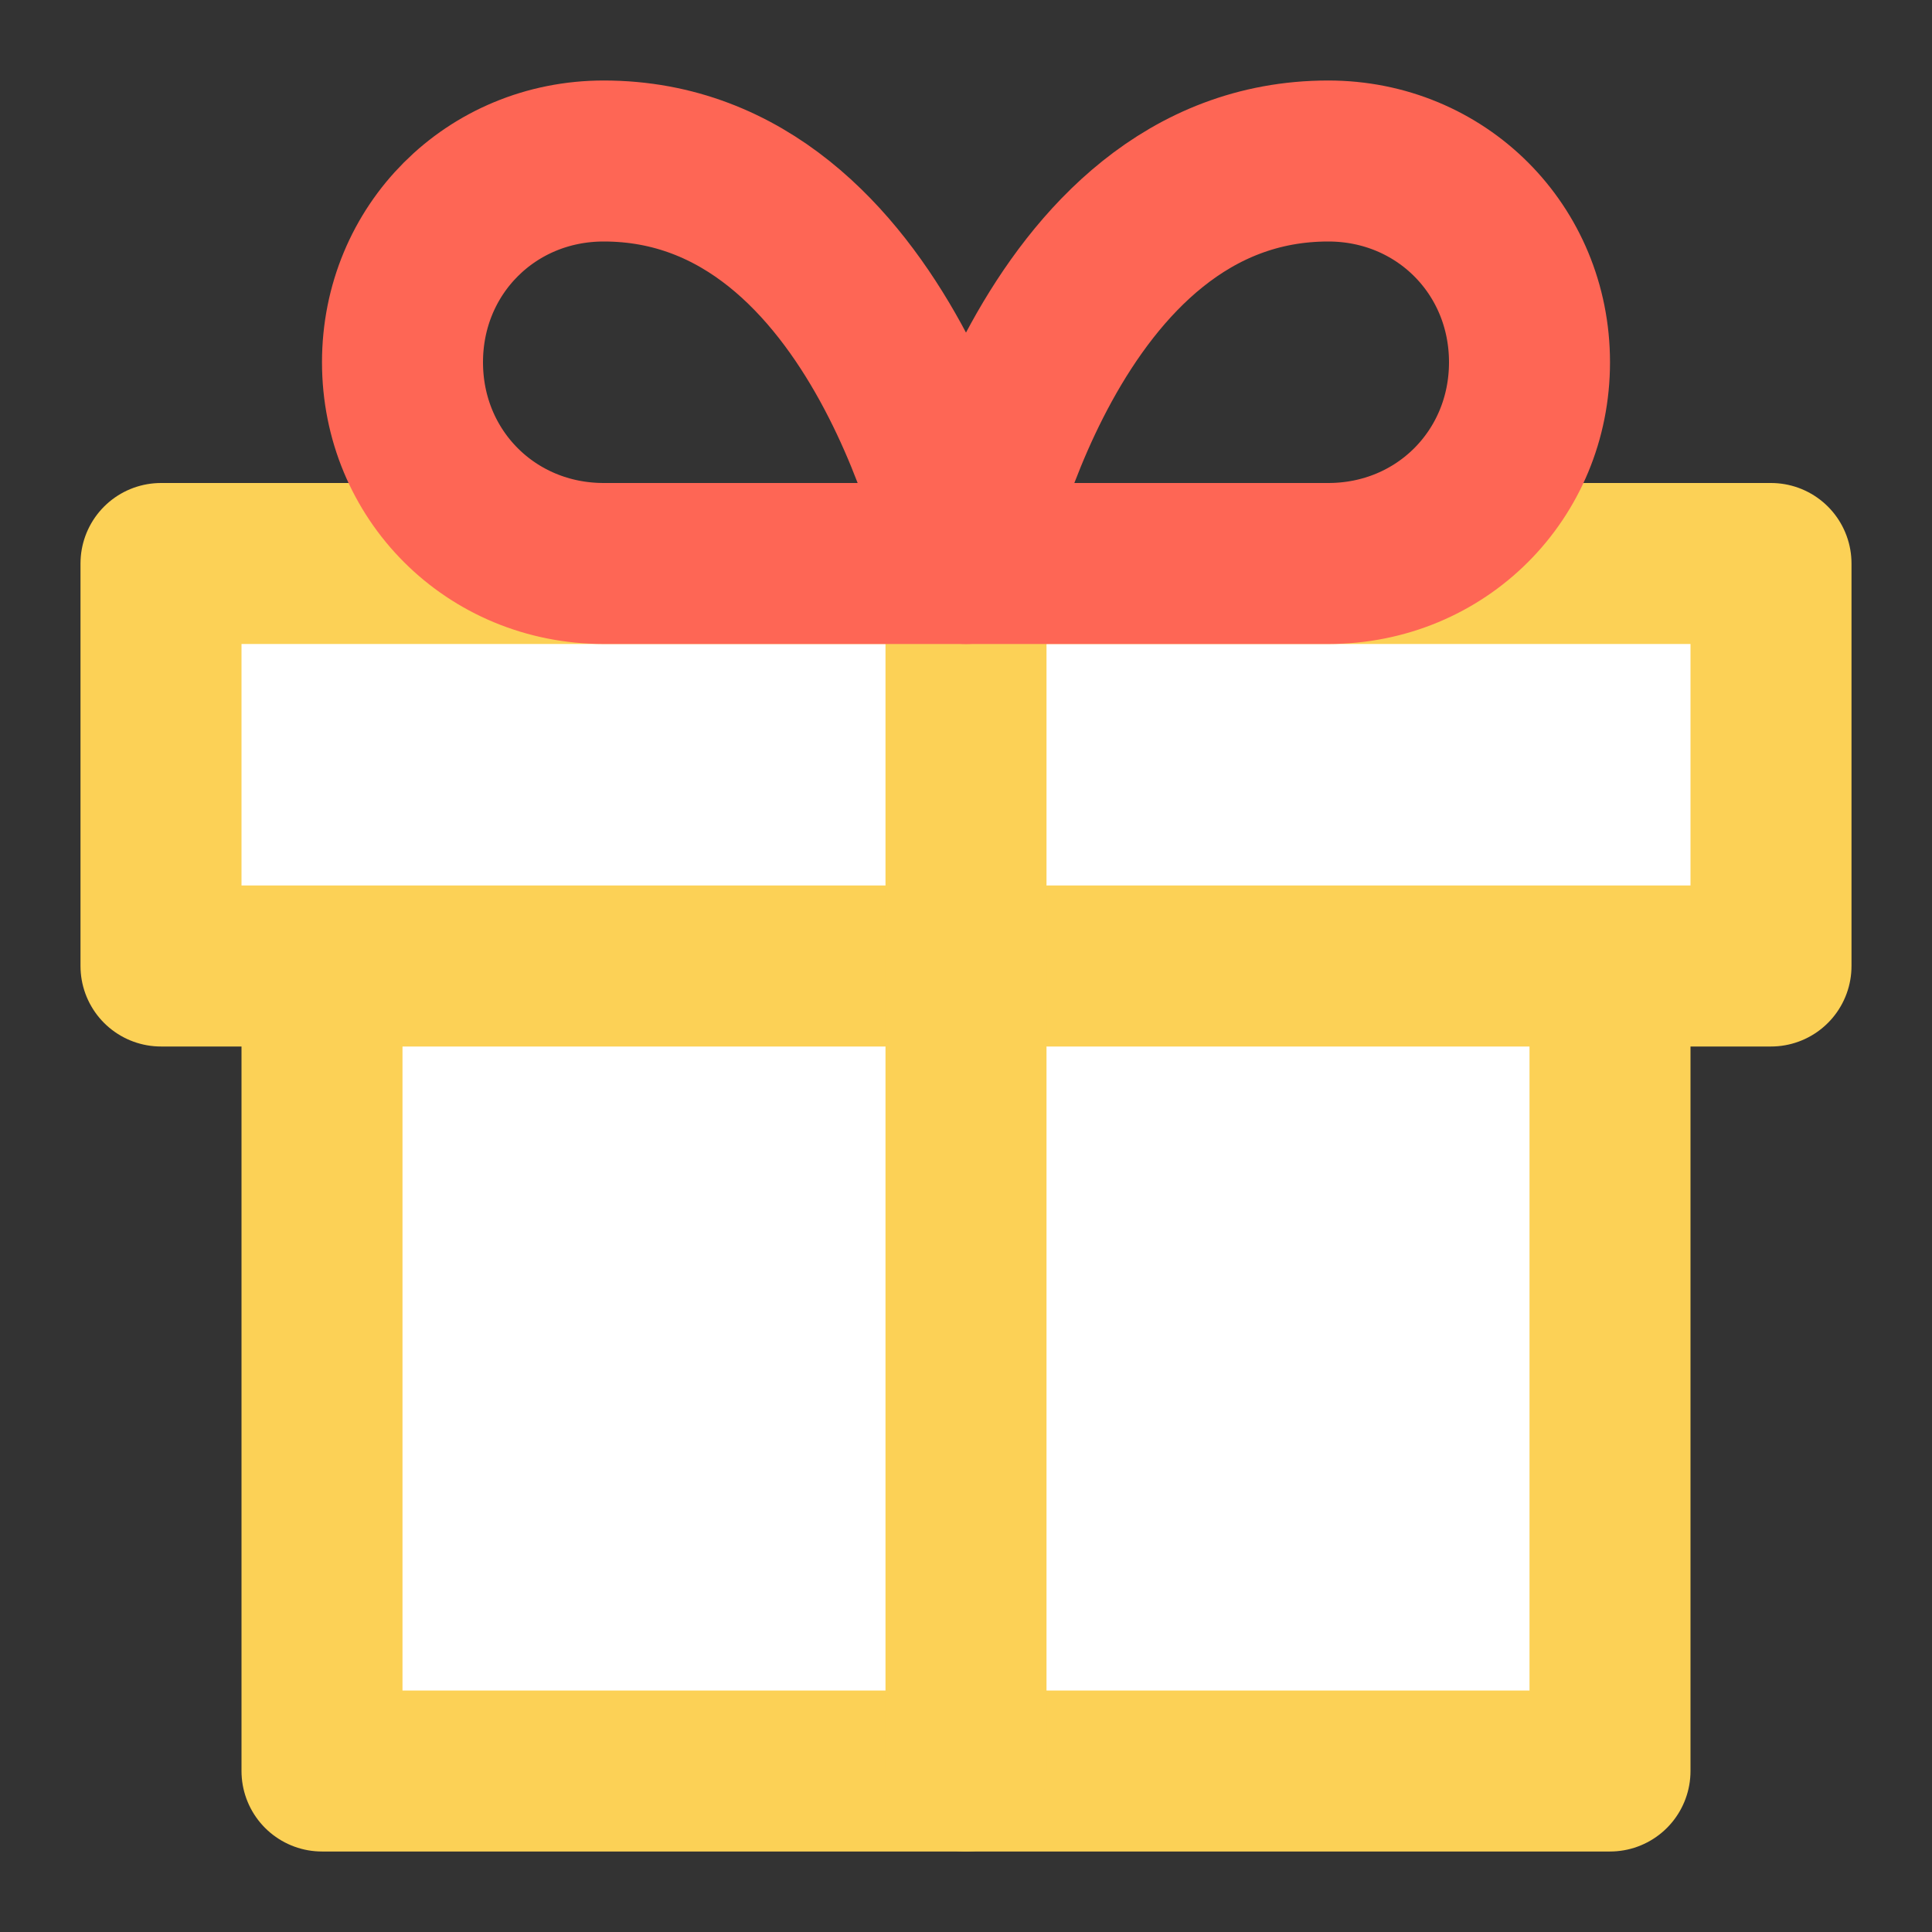
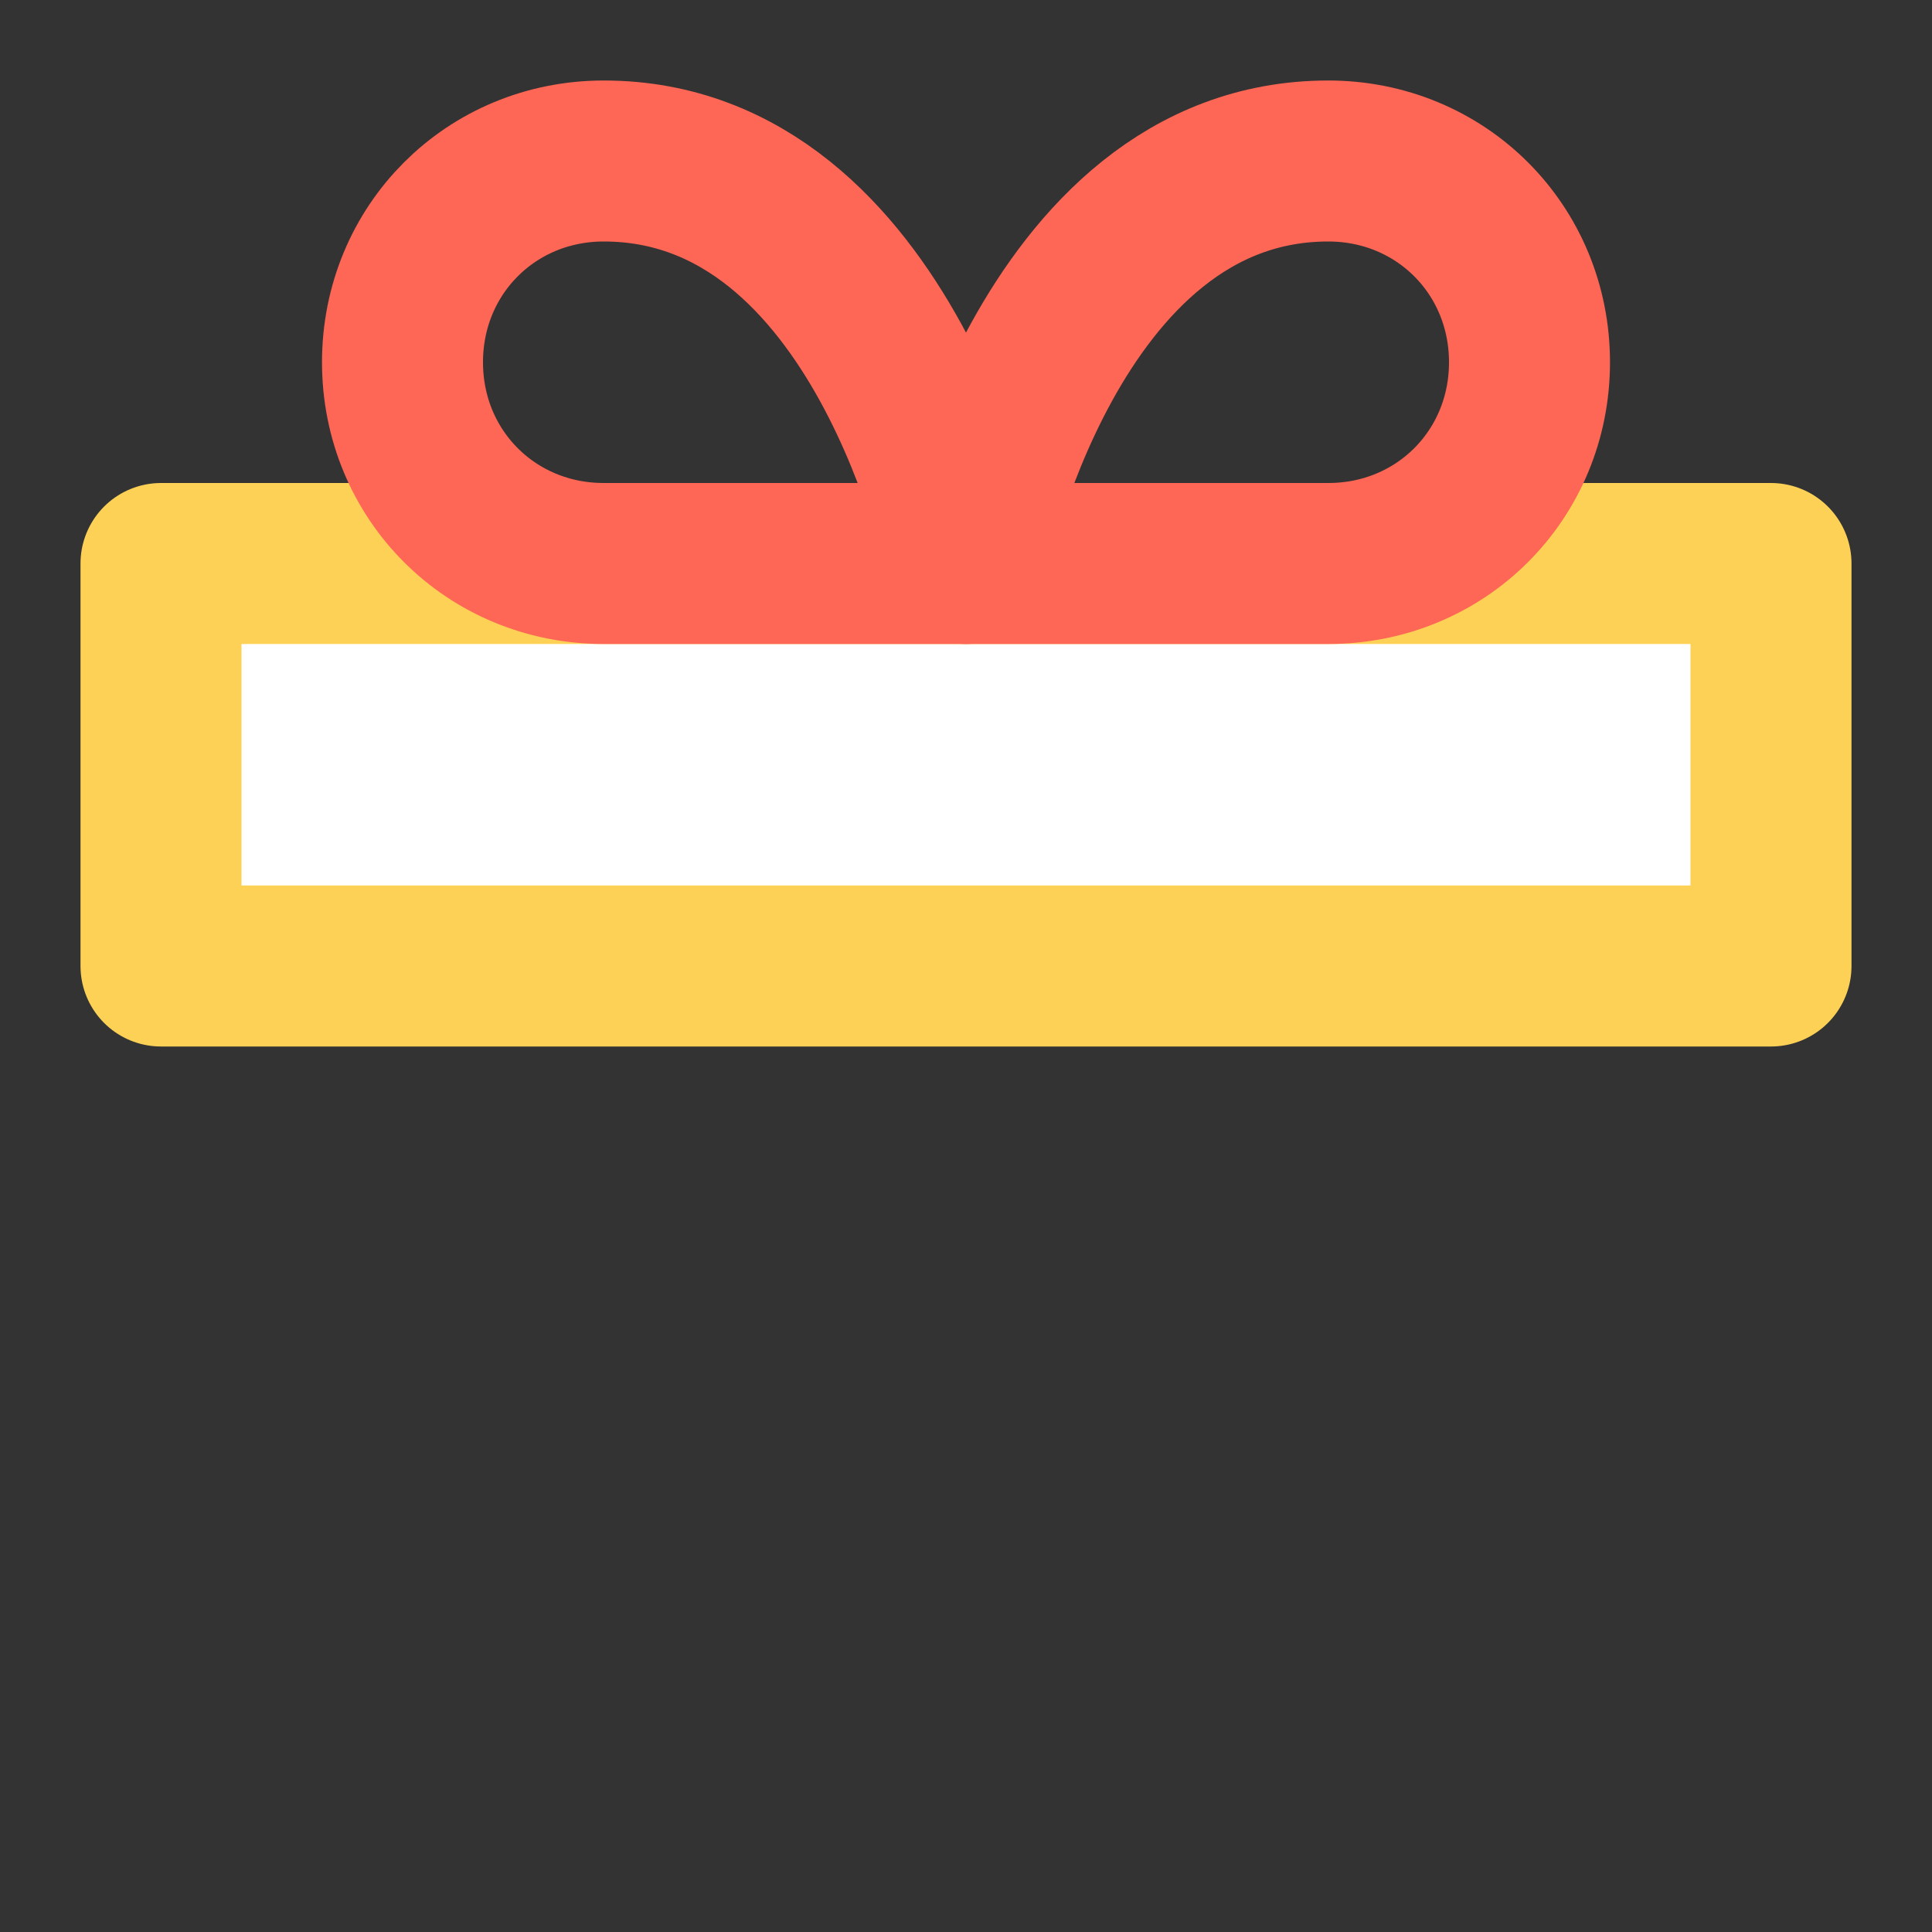
<svg xmlns="http://www.w3.org/2000/svg" enable-background="new 0 0 24 24" viewBox="0 0 24 24">
  <rect x="0" y="0" width="24" height="24" fill="#333333" stroke="none" />
  <g stroke-linecap="round" stroke-linejoin="round" stroke-width="2">
    <g stroke="#fcd156">
-       <path d="m20 12v10h-16v-10" fill="#fff" />
      <path d="m2 7h20v5h-20z" fill="#fff" />
-       <path d="m12 22v-15" fill="none" />
    </g>
    <path d="m12 7h-4.5c-1.4 0-2.5-1.1-2.5-2.5s1.1-2.5 2.5-2.5c3.5 0 4.5 5 4.5 5z" fill="none" stroke="#fe6655" />
    <path d="m12 7h4.5c1.4 0 2.5-1.1 2.5-2.5s-1.1-2.5-2.5-2.5c-3.5 0-4.5 5-4.5 5z" fill="none" stroke="#fe6655" />
  </g>
</svg>